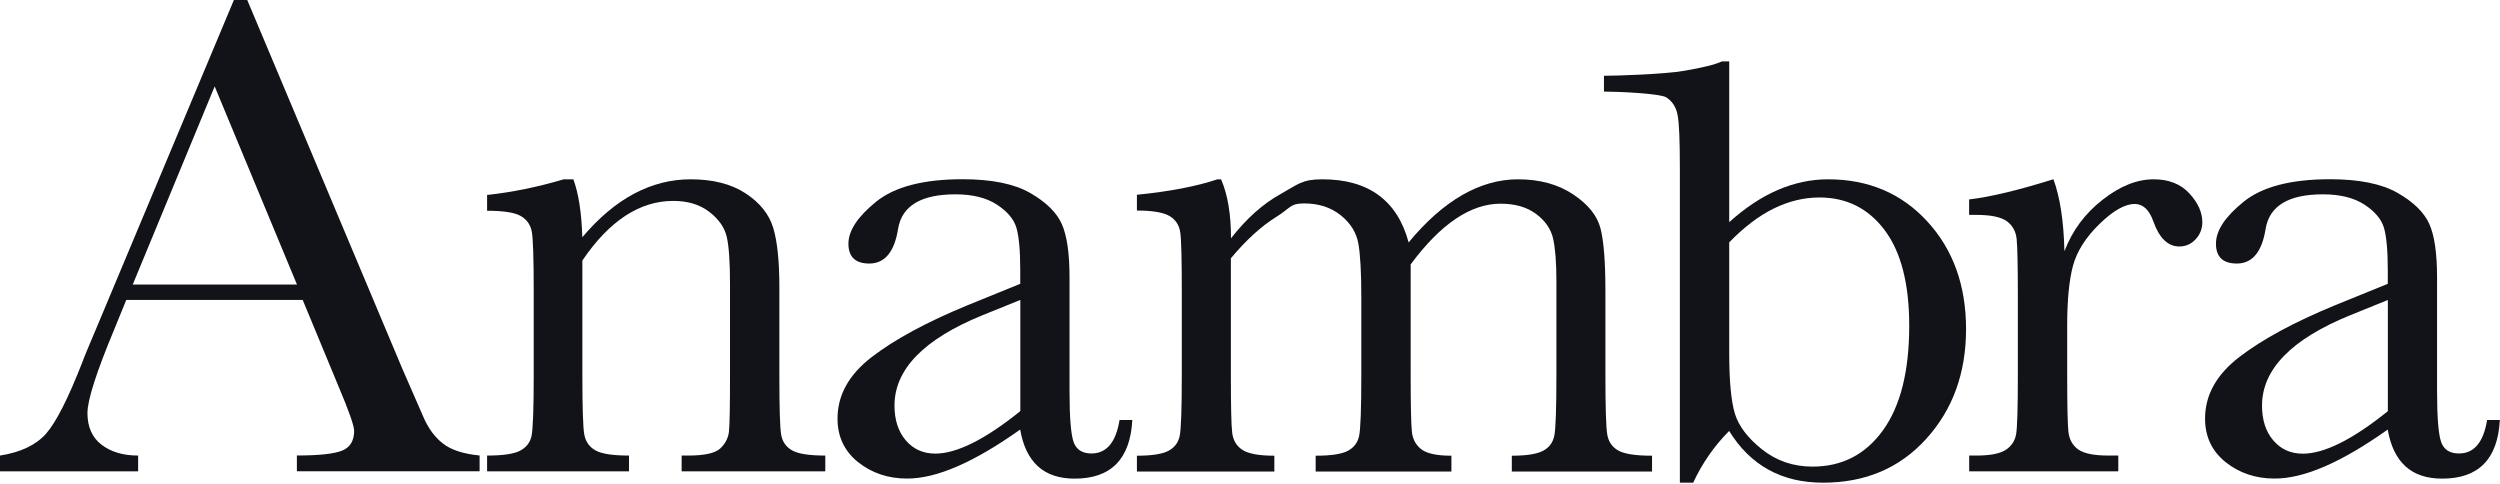
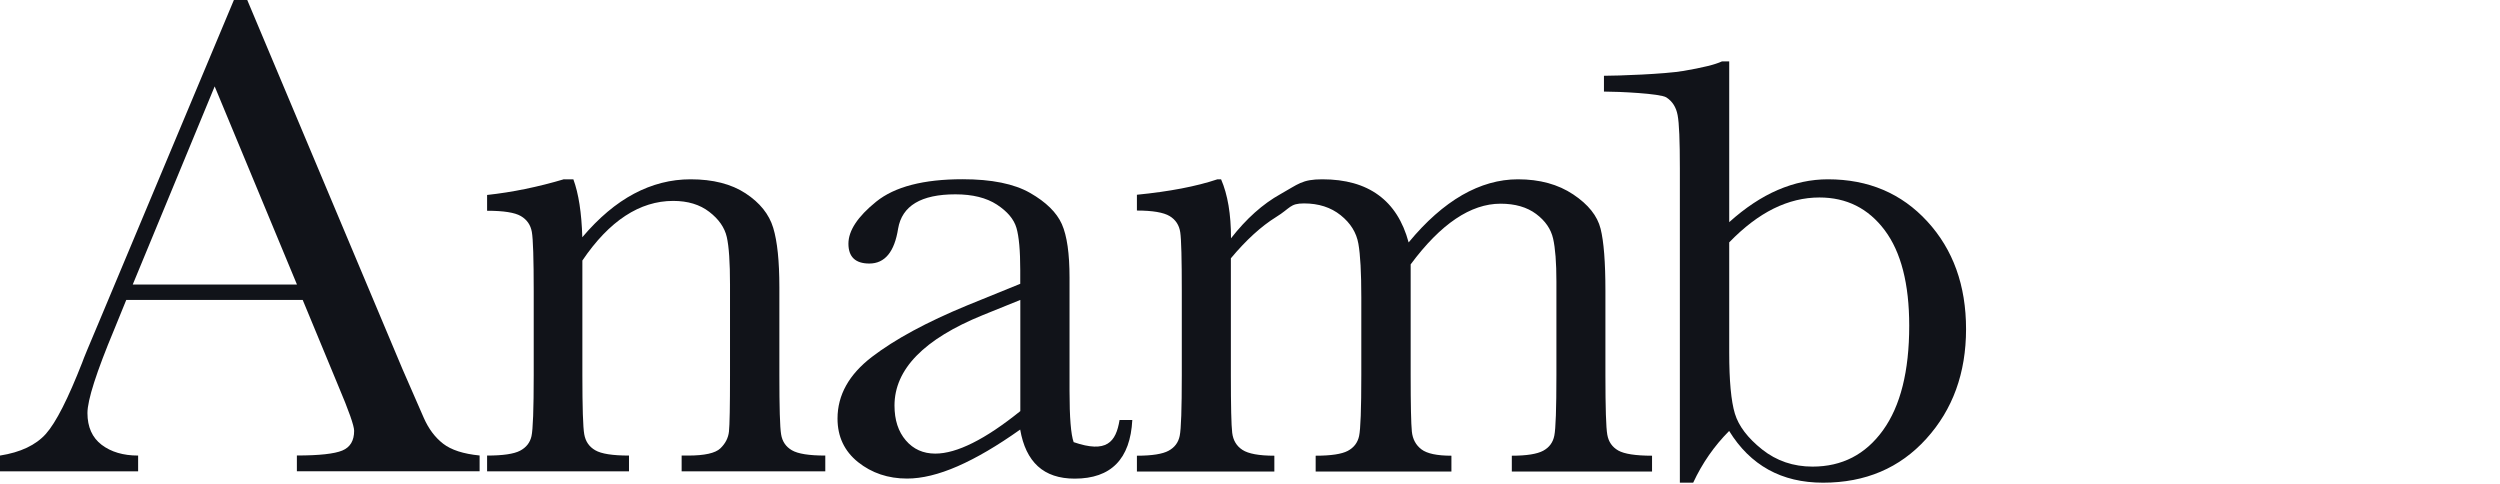
<svg xmlns="http://www.w3.org/2000/svg" width="351" height="68" viewBox="0 0 351 68" fill="none">
  <path d="M42.517 42.114H17.725L16.037 46.256C13.534 52.252 12.278 56.168 12.278 57.994C12.278 59.947 12.945 61.439 14.27 62.45C15.605 63.461 17.313 63.961 19.393 63.961V66.179H0V63.961C2.885 63.51 5.035 62.489 6.448 60.909C7.861 59.319 9.559 55.972 11.552 50.878C11.709 50.398 12.484 48.533 13.858 45.294L32.839 0H34.714L56.512 51.83L59.495 58.661C60.173 60.202 61.076 61.409 62.214 62.293C63.353 63.176 65.06 63.726 67.337 63.951V66.169H41.682V63.951C44.823 63.951 46.953 63.716 48.062 63.255C49.171 62.793 49.72 61.871 49.72 60.487C49.72 59.78 48.984 57.68 47.502 54.186L42.497 42.104L42.517 42.114ZM41.692 39.945L30.14 12.131L18.638 39.945H41.692Z" fill="#111319" />
  <path d="M79.204 25.174H80.499C81.235 27.166 81.657 29.875 81.755 33.31C84.062 30.582 86.486 28.541 89.018 27.196C91.55 25.851 94.2 25.174 96.958 25.174C100.099 25.174 102.68 25.832 104.682 27.147C106.684 28.462 107.98 30.072 108.559 31.985C109.138 33.899 109.423 36.677 109.423 40.338V52.655C109.423 57.209 109.501 59.986 109.668 60.977C109.825 61.979 110.335 62.724 111.179 63.215C112.033 63.716 113.594 63.961 115.871 63.961V66.179H95.702V63.961H96.615C98.921 63.961 100.432 63.627 101.139 62.95C101.846 62.273 102.248 61.488 102.346 60.595C102.444 59.702 102.493 57.052 102.493 52.655V39.945C102.493 36.834 102.346 34.616 102.042 33.281C101.738 31.946 100.913 30.768 99.588 29.748C98.254 28.717 96.566 28.207 94.514 28.207C92.169 28.207 89.931 28.904 87.801 30.297C85.671 31.691 83.65 33.791 81.765 36.579V52.655C81.765 57.209 81.854 59.986 82.03 60.977C82.207 61.979 82.717 62.724 83.571 63.215C84.425 63.716 86.005 63.961 88.311 63.961V66.179H68.388V63.961C70.606 63.961 72.147 63.735 73.011 63.284C73.874 62.833 74.414 62.155 74.62 61.242C74.826 60.33 74.934 57.464 74.934 52.655V40.907C74.934 36.324 74.846 33.536 74.669 32.555C74.493 31.573 73.982 30.837 73.129 30.337C72.275 29.836 70.695 29.591 68.388 29.591V27.373C71.921 26.99 75.523 26.254 79.213 25.155L79.204 25.174Z" fill="#111319" />
-   <path d="M157.199 58.965H158.976C158.691 64.452 155.992 67.2 150.888 67.2C148.71 67.2 146.982 66.621 145.716 65.463C144.45 64.305 143.626 62.587 143.233 60.31C140.024 62.587 137.099 64.305 134.449 65.463C131.799 66.621 129.434 67.19 127.353 67.19C124.693 67.19 122.397 66.415 120.473 64.884C118.55 63.343 117.588 61.301 117.588 58.769C117.588 55.462 119.197 52.576 122.426 50.103C125.655 47.63 130.101 45.225 135.784 42.88L143.243 39.847V37.923C143.243 35.195 143.066 33.222 142.713 32.005C142.36 30.788 141.447 29.699 139.965 28.727C138.483 27.765 136.549 27.284 134.135 27.284C129.326 27.284 126.647 28.894 126.097 32.093C125.587 35.362 124.232 37.001 122.053 37.001C120.1 37.001 119.119 36.068 119.119 34.213C119.119 32.388 120.414 30.415 123.015 28.315C125.616 26.215 129.66 25.164 135.146 25.164C139.219 25.164 142.379 25.802 144.627 27.088C146.874 28.374 148.356 29.836 149.083 31.465C149.809 33.104 150.162 35.607 150.162 38.973V54.902C150.162 58.622 150.358 61.017 150.741 62.077C151.124 63.137 151.958 63.667 153.244 63.667C155.364 63.667 156.679 62.096 157.189 58.956L157.199 58.965ZM143.243 42.114L138.002 44.234C129.718 47.6 125.587 51.84 125.587 56.944C125.587 58.965 126.117 60.595 127.177 61.831C128.236 63.068 129.611 63.686 131.318 63.686C132.83 63.686 134.577 63.186 136.559 62.194C138.552 61.203 140.779 59.711 143.253 57.719V42.124L143.243 42.114Z" fill="#111319" />
+   <path d="M157.199 58.965H158.976C158.691 64.452 155.992 67.2 150.888 67.2C148.71 67.2 146.982 66.621 145.716 65.463C144.45 64.305 143.626 62.587 143.233 60.31C140.024 62.587 137.099 64.305 134.449 65.463C131.799 66.621 129.434 67.19 127.353 67.19C124.693 67.19 122.397 66.415 120.473 64.884C118.55 63.343 117.588 61.301 117.588 58.769C117.588 55.462 119.197 52.576 122.426 50.103C125.655 47.63 130.101 45.225 135.784 42.88L143.243 39.847V37.923C143.243 35.195 143.066 33.222 142.713 32.005C142.36 30.788 141.447 29.699 139.965 28.727C138.483 27.765 136.549 27.284 134.135 27.284C129.326 27.284 126.647 28.894 126.097 32.093C125.587 35.362 124.232 37.001 122.053 37.001C120.1 37.001 119.119 36.068 119.119 34.213C119.119 32.388 120.414 30.415 123.015 28.315C125.616 26.215 129.66 25.164 135.146 25.164C139.219 25.164 142.379 25.802 144.627 27.088C146.874 28.374 148.356 29.836 149.083 31.465C149.809 33.104 150.162 35.607 150.162 38.973V54.902C150.162 58.622 150.358 61.017 150.741 62.077C155.364 63.667 156.679 62.096 157.189 58.956L157.199 58.965ZM143.243 42.114L138.002 44.234C129.718 47.6 125.587 51.84 125.587 56.944C125.587 58.965 126.117 60.595 127.177 61.831C128.236 63.068 129.611 63.686 131.318 63.686C132.83 63.686 134.577 63.186 136.559 62.194C138.552 61.203 140.779 59.711 143.253 57.719V42.124L143.243 42.114Z" fill="#111319" />
  <path d="M170.959 25.174H171.44C172.372 27.324 172.834 30.081 172.834 33.458C174.983 30.7 177.299 28.629 179.792 27.245C182.275 25.861 182.795 25.174 185.651 25.174C188.89 25.174 191.521 25.91 193.542 27.392C195.564 28.864 196.977 31.082 197.772 34.037C200.206 31.082 202.719 28.874 205.281 27.392C207.852 25.92 210.463 25.174 213.122 25.174C216.175 25.174 218.756 25.881 220.876 27.294C222.996 28.707 224.272 30.307 224.723 32.113C225.175 33.909 225.4 36.814 225.4 40.828V52.665C225.4 57.248 225.489 60.045 225.665 61.036C225.842 62.038 226.352 62.764 227.206 63.255C228.06 63.735 229.64 63.981 231.947 63.981V66.199H212.259V63.981C214.339 63.981 215.811 63.745 216.665 63.284C217.519 62.823 218.039 62.116 218.226 61.164C218.422 60.212 218.52 57.385 218.52 52.665V39.523C218.52 36.863 218.363 34.851 218.059 33.507C217.755 32.162 216.96 31.004 215.674 30.042C214.388 29.08 212.72 28.599 210.669 28.599C208.588 28.599 206.488 29.306 204.387 30.719C202.287 32.133 200.177 34.262 198.057 37.118V52.665C198.057 56.865 198.116 59.505 198.224 60.585C198.332 61.655 198.783 62.489 199.568 63.088C200.354 63.686 201.757 63.981 203.779 63.981V66.199H184.719V63.981C186.868 63.981 188.37 63.755 189.224 63.304C190.078 62.852 190.608 62.165 190.814 61.233C191.02 60.3 191.128 57.444 191.128 52.665V41.741C191.128 38.277 190.991 35.764 190.716 34.213C190.441 32.653 189.617 31.328 188.233 30.219C186.849 29.11 185.131 28.56 183.08 28.56C181.088 28.56 181.215 29.208 179.144 30.484C177.074 31.77 174.963 33.693 172.814 36.265V52.675C172.814 57.003 172.873 59.702 173.001 60.762C173.128 61.822 173.609 62.626 174.443 63.166C175.278 63.706 176.769 63.981 178.919 63.981V66.199H159.623V63.981C161.743 63.981 163.225 63.745 164.069 63.284C164.923 62.823 165.443 62.126 165.63 61.194C165.826 60.261 165.924 57.425 165.924 52.675V40.877C165.924 36.382 165.856 33.634 165.708 32.623C165.561 31.613 165.061 30.847 164.217 30.337C163.363 29.826 161.832 29.561 159.623 29.561V27.343C164.177 26.892 167.946 26.175 170.93 25.174H170.959Z" fill="#111319" />
  <path d="M237.728 67.769H235.853V23.633C235.853 19.786 235.755 17.293 235.539 16.174C235.333 15.055 234.803 14.221 233.949 13.672C233.095 13.132 227.315 12.857 225.195 12.857V10.639C227.089 10.639 233.674 10.413 236.334 9.962C238.994 9.51 240.809 9.069 241.771 8.617H242.782V31.191C245.03 29.169 247.307 27.657 249.613 26.666C251.919 25.675 254.265 25.174 256.64 25.174C262.323 25.174 266.975 27.147 270.596 31.092C274.218 35.038 276.034 40.073 276.034 46.207C276.034 52.37 274.169 57.503 270.449 61.606C266.73 65.718 261.901 67.769 255.963 67.769C253.038 67.769 250.487 67.161 248.288 65.944C246.09 64.727 244.254 62.911 242.772 60.506C240.692 62.597 239.004 65.011 237.718 67.779L237.728 67.769ZM242.782 34.037V49.485C242.782 53.46 243.047 56.325 243.577 58.072C244.107 59.819 245.383 61.498 247.405 63.107C249.427 64.707 251.782 65.512 254.481 65.512C258.623 65.512 261.92 63.814 264.374 60.408C266.828 57.003 268.055 52.115 268.055 45.726C268.055 39.857 266.906 35.381 264.61 32.319C262.313 29.257 259.261 27.726 255.443 27.726C253.264 27.726 251.125 28.246 249.014 29.286C246.914 30.327 244.833 31.907 242.782 34.027V34.037Z" fill="#111319" />
-   <path d="M289.861 35.234C290.951 32.378 292.727 29.983 295.181 28.06C297.635 26.136 300.029 25.174 302.375 25.174C304.495 25.174 306.163 25.832 307.38 27.147C308.597 28.462 309.206 29.816 309.206 31.191C309.206 32.123 308.892 32.918 308.264 33.595C307.635 34.272 306.88 34.606 305.977 34.606C304.367 34.606 303.15 33.418 302.316 31.043C301.737 29.444 300.873 28.639 299.715 28.639C298.331 28.639 296.682 29.581 294.759 31.456C292.835 33.33 291.599 35.283 291.049 37.305C290.509 39.327 290.234 42.104 290.234 45.628V52.655C290.234 56.855 290.293 59.505 290.401 60.595C290.519 61.684 290.97 62.518 291.775 63.097C292.58 63.676 294.003 63.961 296.054 63.961H297.409V66.179H276.474V63.961H277.485C279.409 63.961 280.783 63.696 281.598 63.166C282.412 62.636 282.903 61.89 283.07 60.928C283.227 59.967 283.305 57.209 283.305 52.655V41.535C283.305 37.295 283.246 34.645 283.138 33.566C283.03 32.496 282.569 31.662 281.764 31.063C280.96 30.474 279.537 30.17 277.475 30.17H276.465V28.001C279.478 27.647 283.423 26.695 288.301 25.164C289.233 27.697 289.744 31.053 289.842 35.224L289.861 35.234Z" fill="#111319" />
-   <path d="M349.201 58.965H350.977C350.693 64.452 347.994 67.2 342.89 67.2C340.711 67.2 338.984 66.621 337.718 65.463C336.452 64.305 335.627 62.587 335.235 60.31C332.026 62.587 329.101 64.305 326.451 65.463C323.801 66.621 321.436 67.19 319.355 67.19C316.695 67.19 314.399 66.415 312.475 64.884C310.551 63.343 309.59 61.301 309.59 58.769C309.59 55.462 311.199 52.576 314.428 50.103C317.657 47.63 322.103 45.225 327.786 42.88L335.245 39.847V37.923C335.245 35.195 335.068 33.222 334.715 32.005C334.361 30.788 333.449 29.699 331.967 28.727C330.485 27.765 328.551 27.284 326.137 27.284C321.328 27.284 318.648 28.894 318.099 32.093C317.588 35.362 316.234 37.001 314.055 37.001C312.102 37.001 311.121 36.068 311.121 34.213C311.121 32.358 312.416 30.415 315.017 28.315C317.618 26.215 321.661 25.164 327.148 25.164C331.221 25.164 334.381 25.802 336.629 27.088C338.876 28.374 340.358 29.836 341.084 31.465C341.811 33.104 342.164 35.607 342.164 38.973V54.902C342.164 58.622 342.36 61.017 342.743 62.077C343.126 63.137 343.96 63.667 345.246 63.667C347.366 63.667 348.681 62.096 349.191 58.956L349.201 58.965ZM335.245 42.124L330.004 44.244C321.72 47.61 317.588 51.85 317.588 56.954C317.588 58.975 318.118 60.605 319.178 61.841C320.238 63.078 321.612 63.696 323.32 63.696C324.832 63.696 326.579 63.196 328.561 62.204C330.553 61.213 332.781 59.721 335.255 57.729V42.134L335.245 42.124Z" fill="#111319" />
</svg>